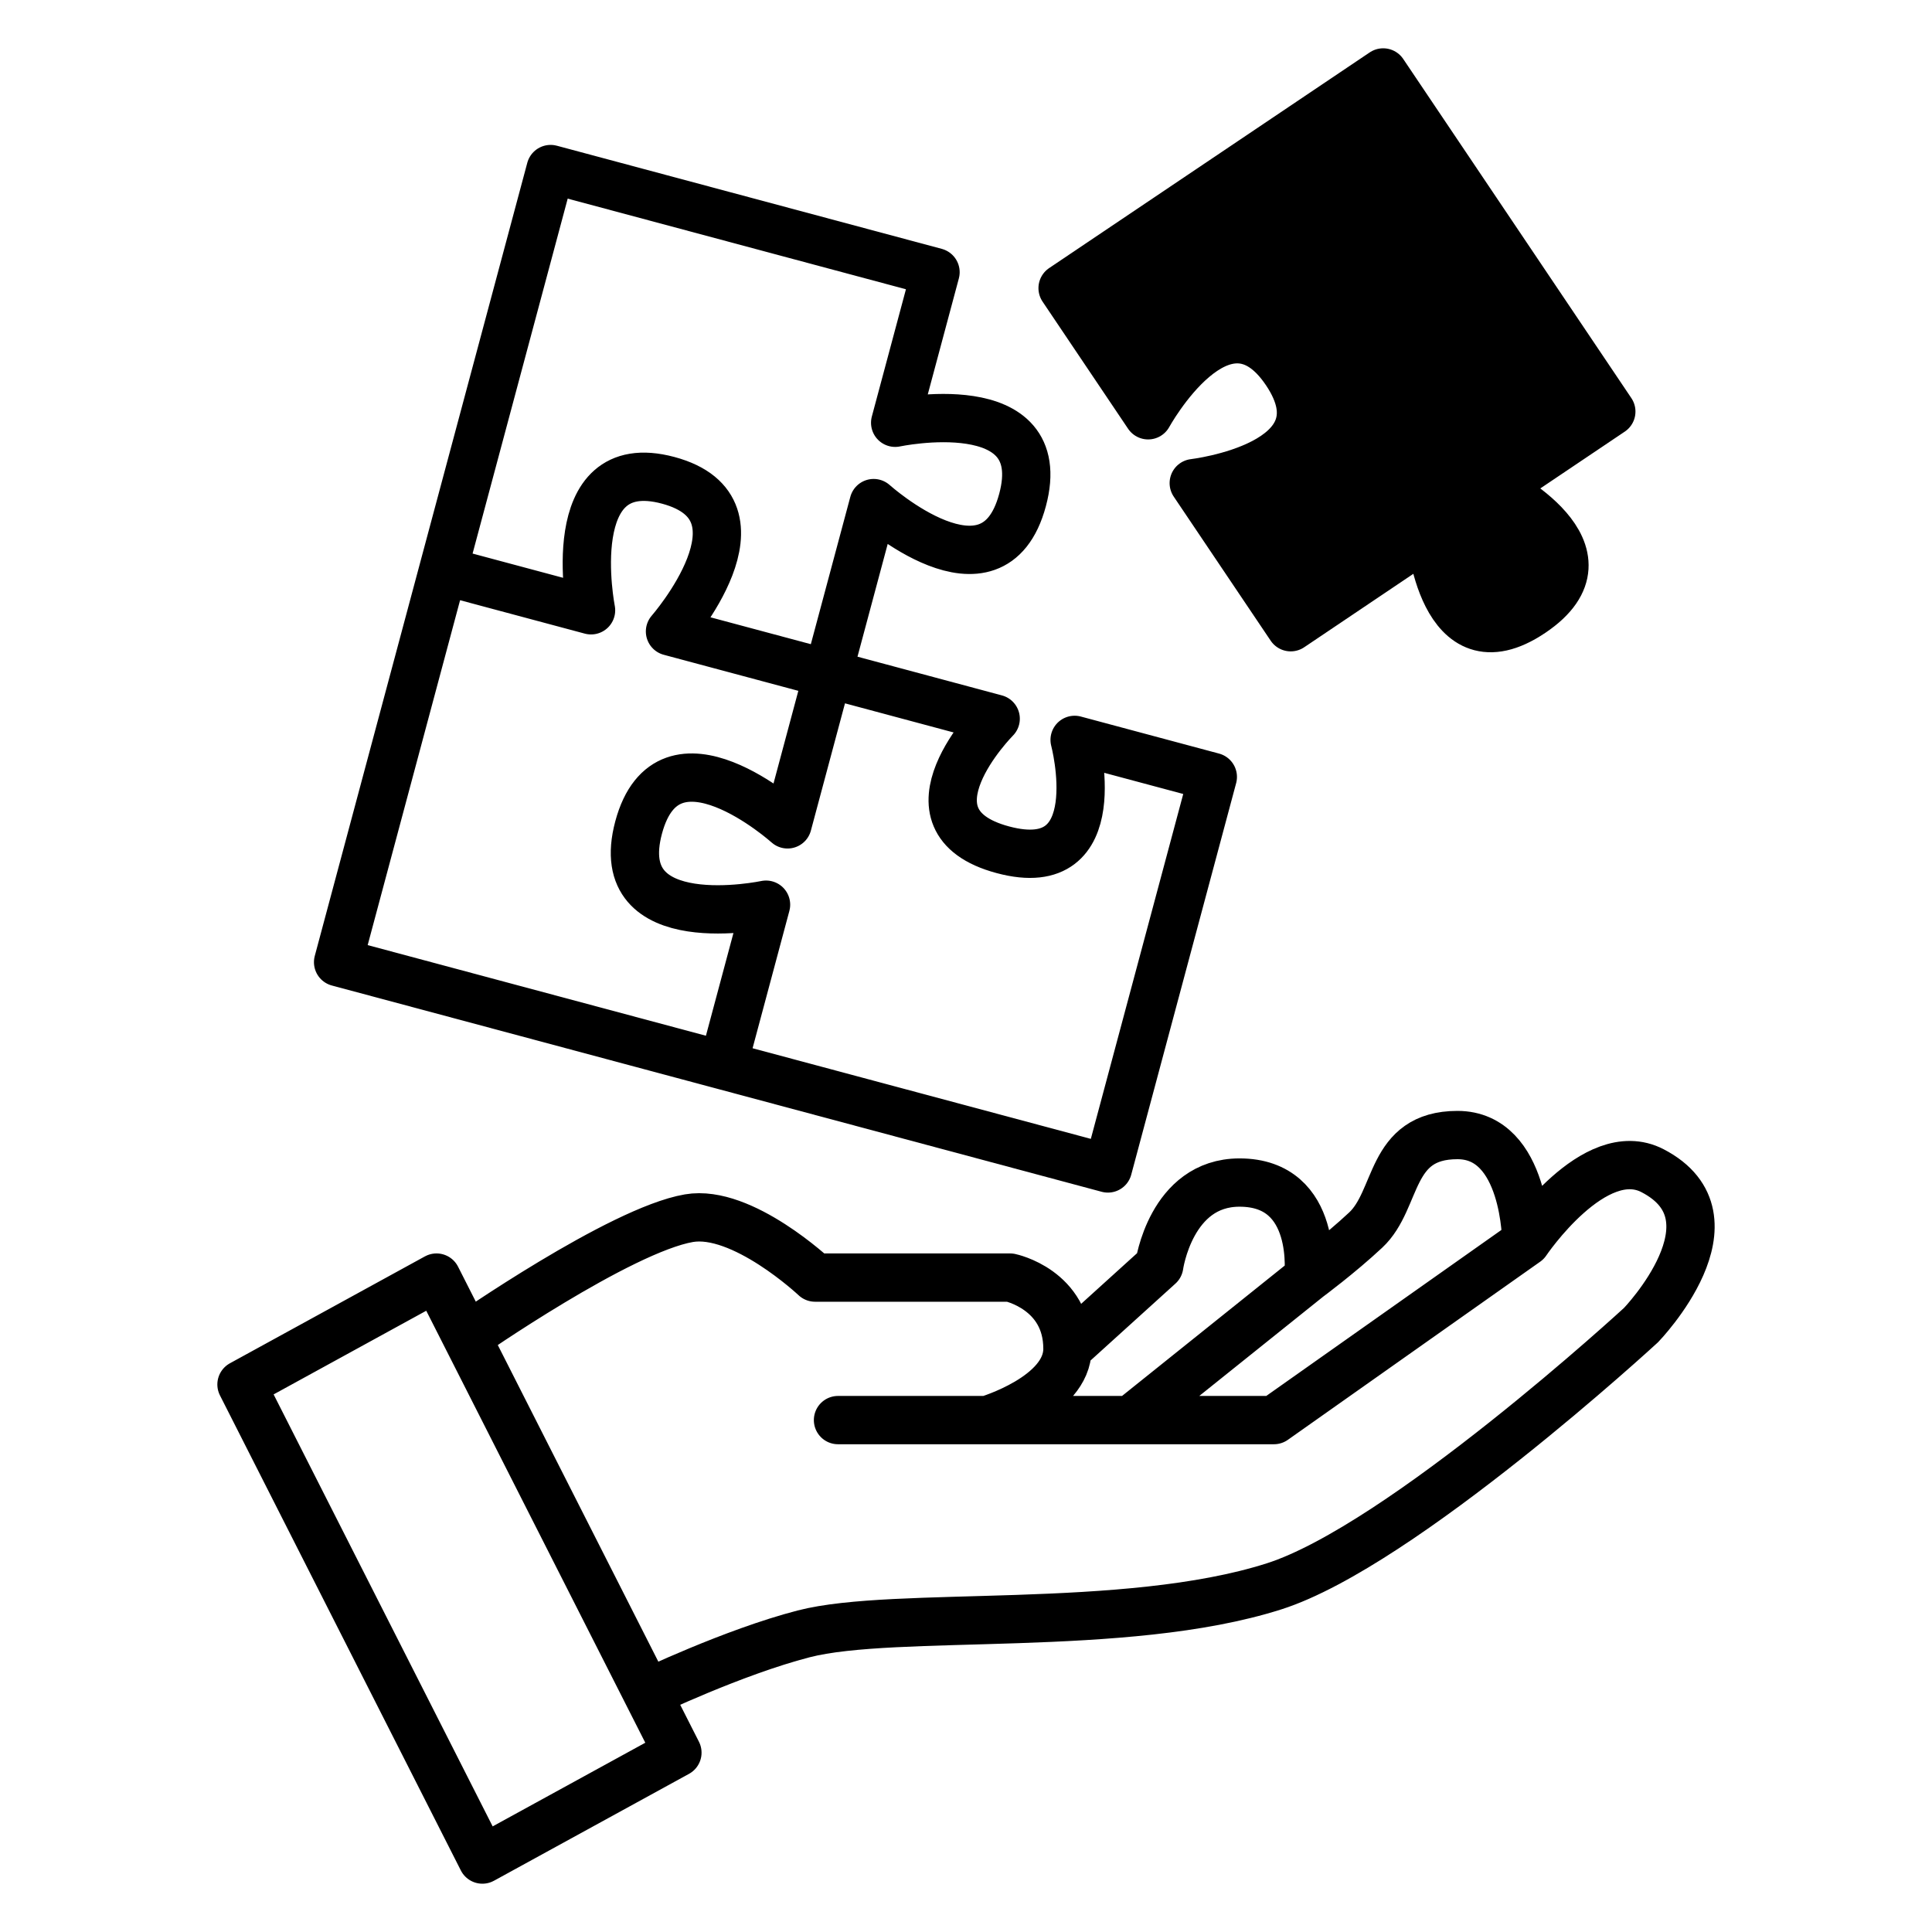
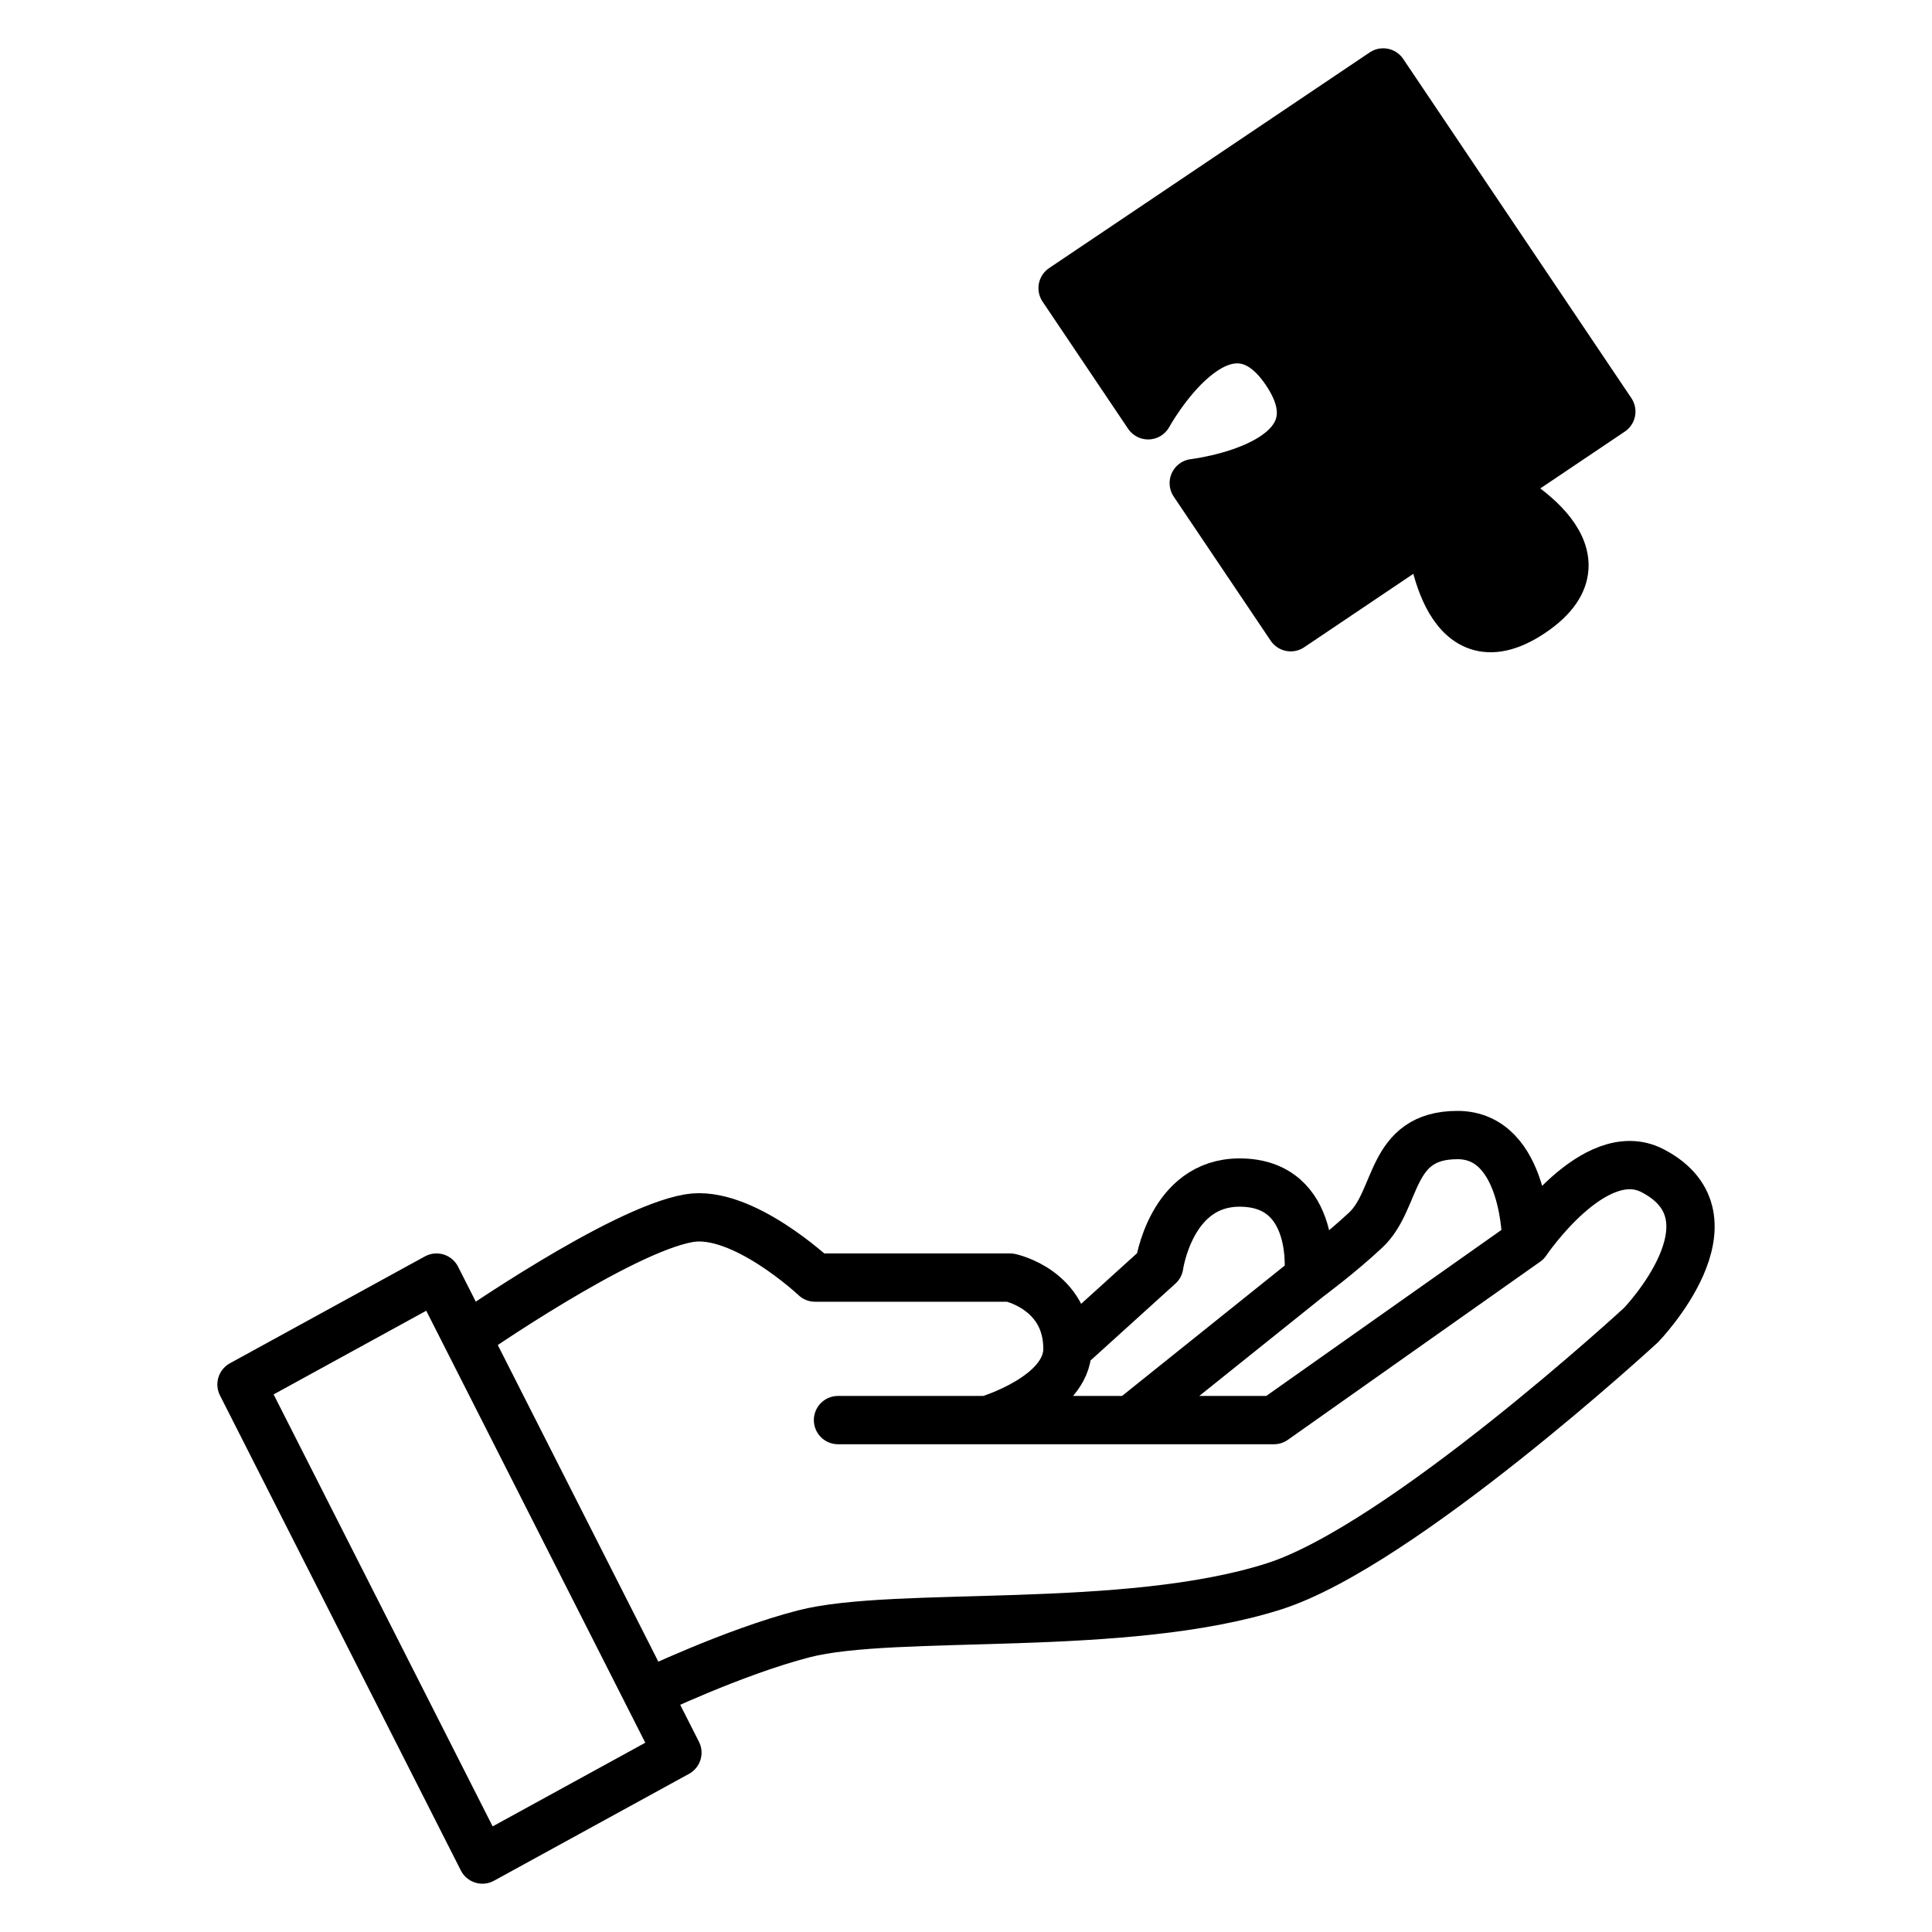
<svg xmlns="http://www.w3.org/2000/svg" width="80" height="80" viewBox="0 0 80 80" fill="none">
  <path d="M26.803 70.115L28.05 72.574L19.975 77L10 57.328L18.075 52.902L19.322 55.361M26.803 70.115C26.803 70.115 30.358 68.411 33.275 67.656C37.075 66.672 46.576 67.656 52.751 65.689C58.031 64.007 67.951 54.869 67.951 54.869C67.951 54.869 72.226 50.443 68.426 48.475C66.023 47.231 63.201 51.426 63.201 51.426M26.803 70.115L19.322 55.361M63.201 51.426L52.751 58.803H40.876M63.201 51.426C63.201 51.426 63.201 47 60.351 47C57.501 47 57.913 49.66 56.551 50.934C55.476 51.94 54.176 52.902 54.176 52.902M34.7 58.803H40.876M19.322 55.361C19.322 55.361 25.675 50.934 28.525 50.443C30.736 50.061 33.75 52.902 33.75 52.902H41.825C41.825 52.902 44.201 53.393 44.201 55.852M44.201 55.852C44.201 57.82 40.876 58.803 40.876 58.803M44.201 55.852L48.001 52.41C48.001 52.41 48.476 48.967 51.326 48.967C54.651 48.967 54.176 52.902 54.176 52.902M54.176 52.902L46.813 58.803" stroke="black" stroke-width="2" stroke-linecap="round" stroke-linejoin="round" />
  <path d="M53.252 15.395C55.85 19.256 49.431 20.005 49.431 20.005L53.446 25.972L59.232 22.079C59.232 22.079 59.683 27.895 63.428 25.376C67.172 22.857 61.956 20.247 61.956 20.247L66.721 17.042L57.275 3L44 11.931L47.542 17.196C47.542 17.196 50.654 11.533 53.252 15.395Z" fill="black" stroke="black" stroke-width="2" stroke-linecap="round" stroke-linejoin="round" />
-   <path d="M18.344 23.629L24.474 25.271C24.474 25.271 23.173 18.685 27.668 19.889C32.163 21.094 27.743 26.147 27.743 26.147L34.282 27.899M18.344 23.629L14 39.842L45.876 48.383L50.22 32.17L44.498 30.637C44.498 30.637 46.022 36.392 41.527 35.187C37.032 33.983 41.229 29.761 41.229 29.761L34.282 27.899M18.344 23.629L22.8 7L38.738 11.271L37.067 17.506C37.067 17.506 43.568 16.129 42.342 20.702C41.117 25.275 36.176 20.832 36.176 20.832L34.282 27.899M34.282 27.899L32.611 34.135C32.611 34.135 27.67 29.692 26.444 34.265C25.219 38.838 31.72 37.461 31.72 37.461L29.938 44.112" stroke="black" stroke-width="2" stroke-linecap="round" stroke-linejoin="round" />
</svg>